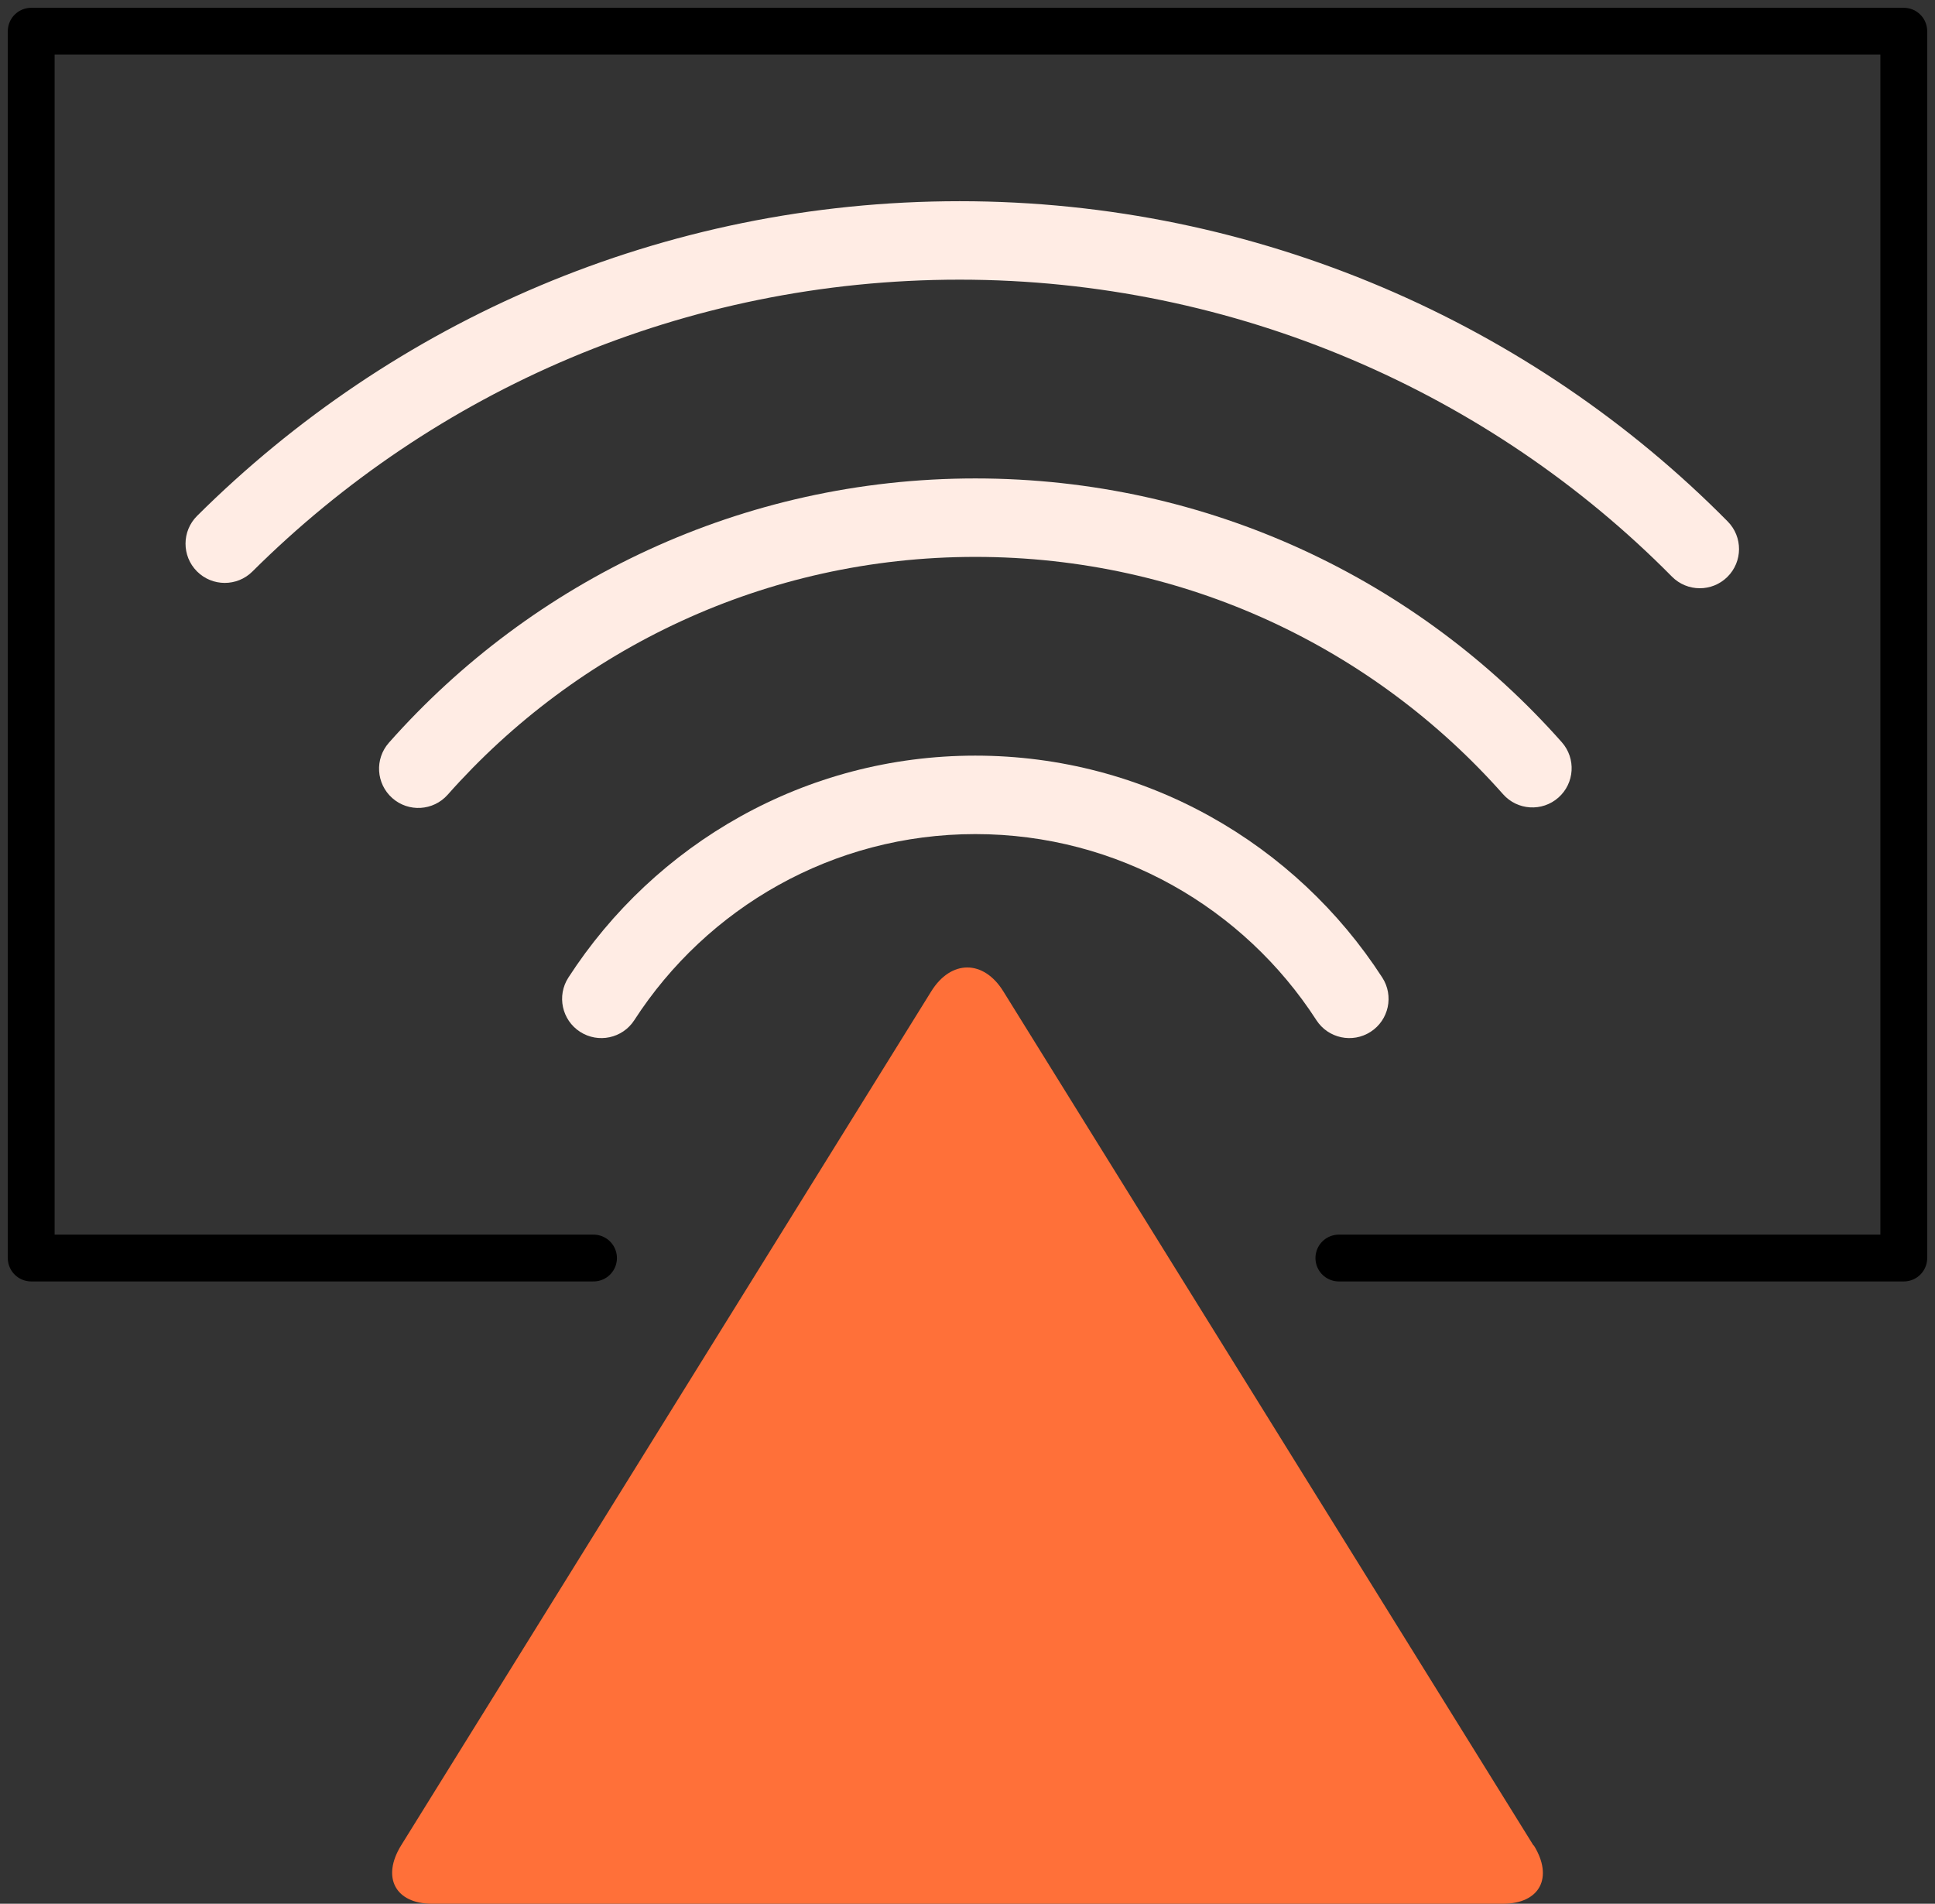
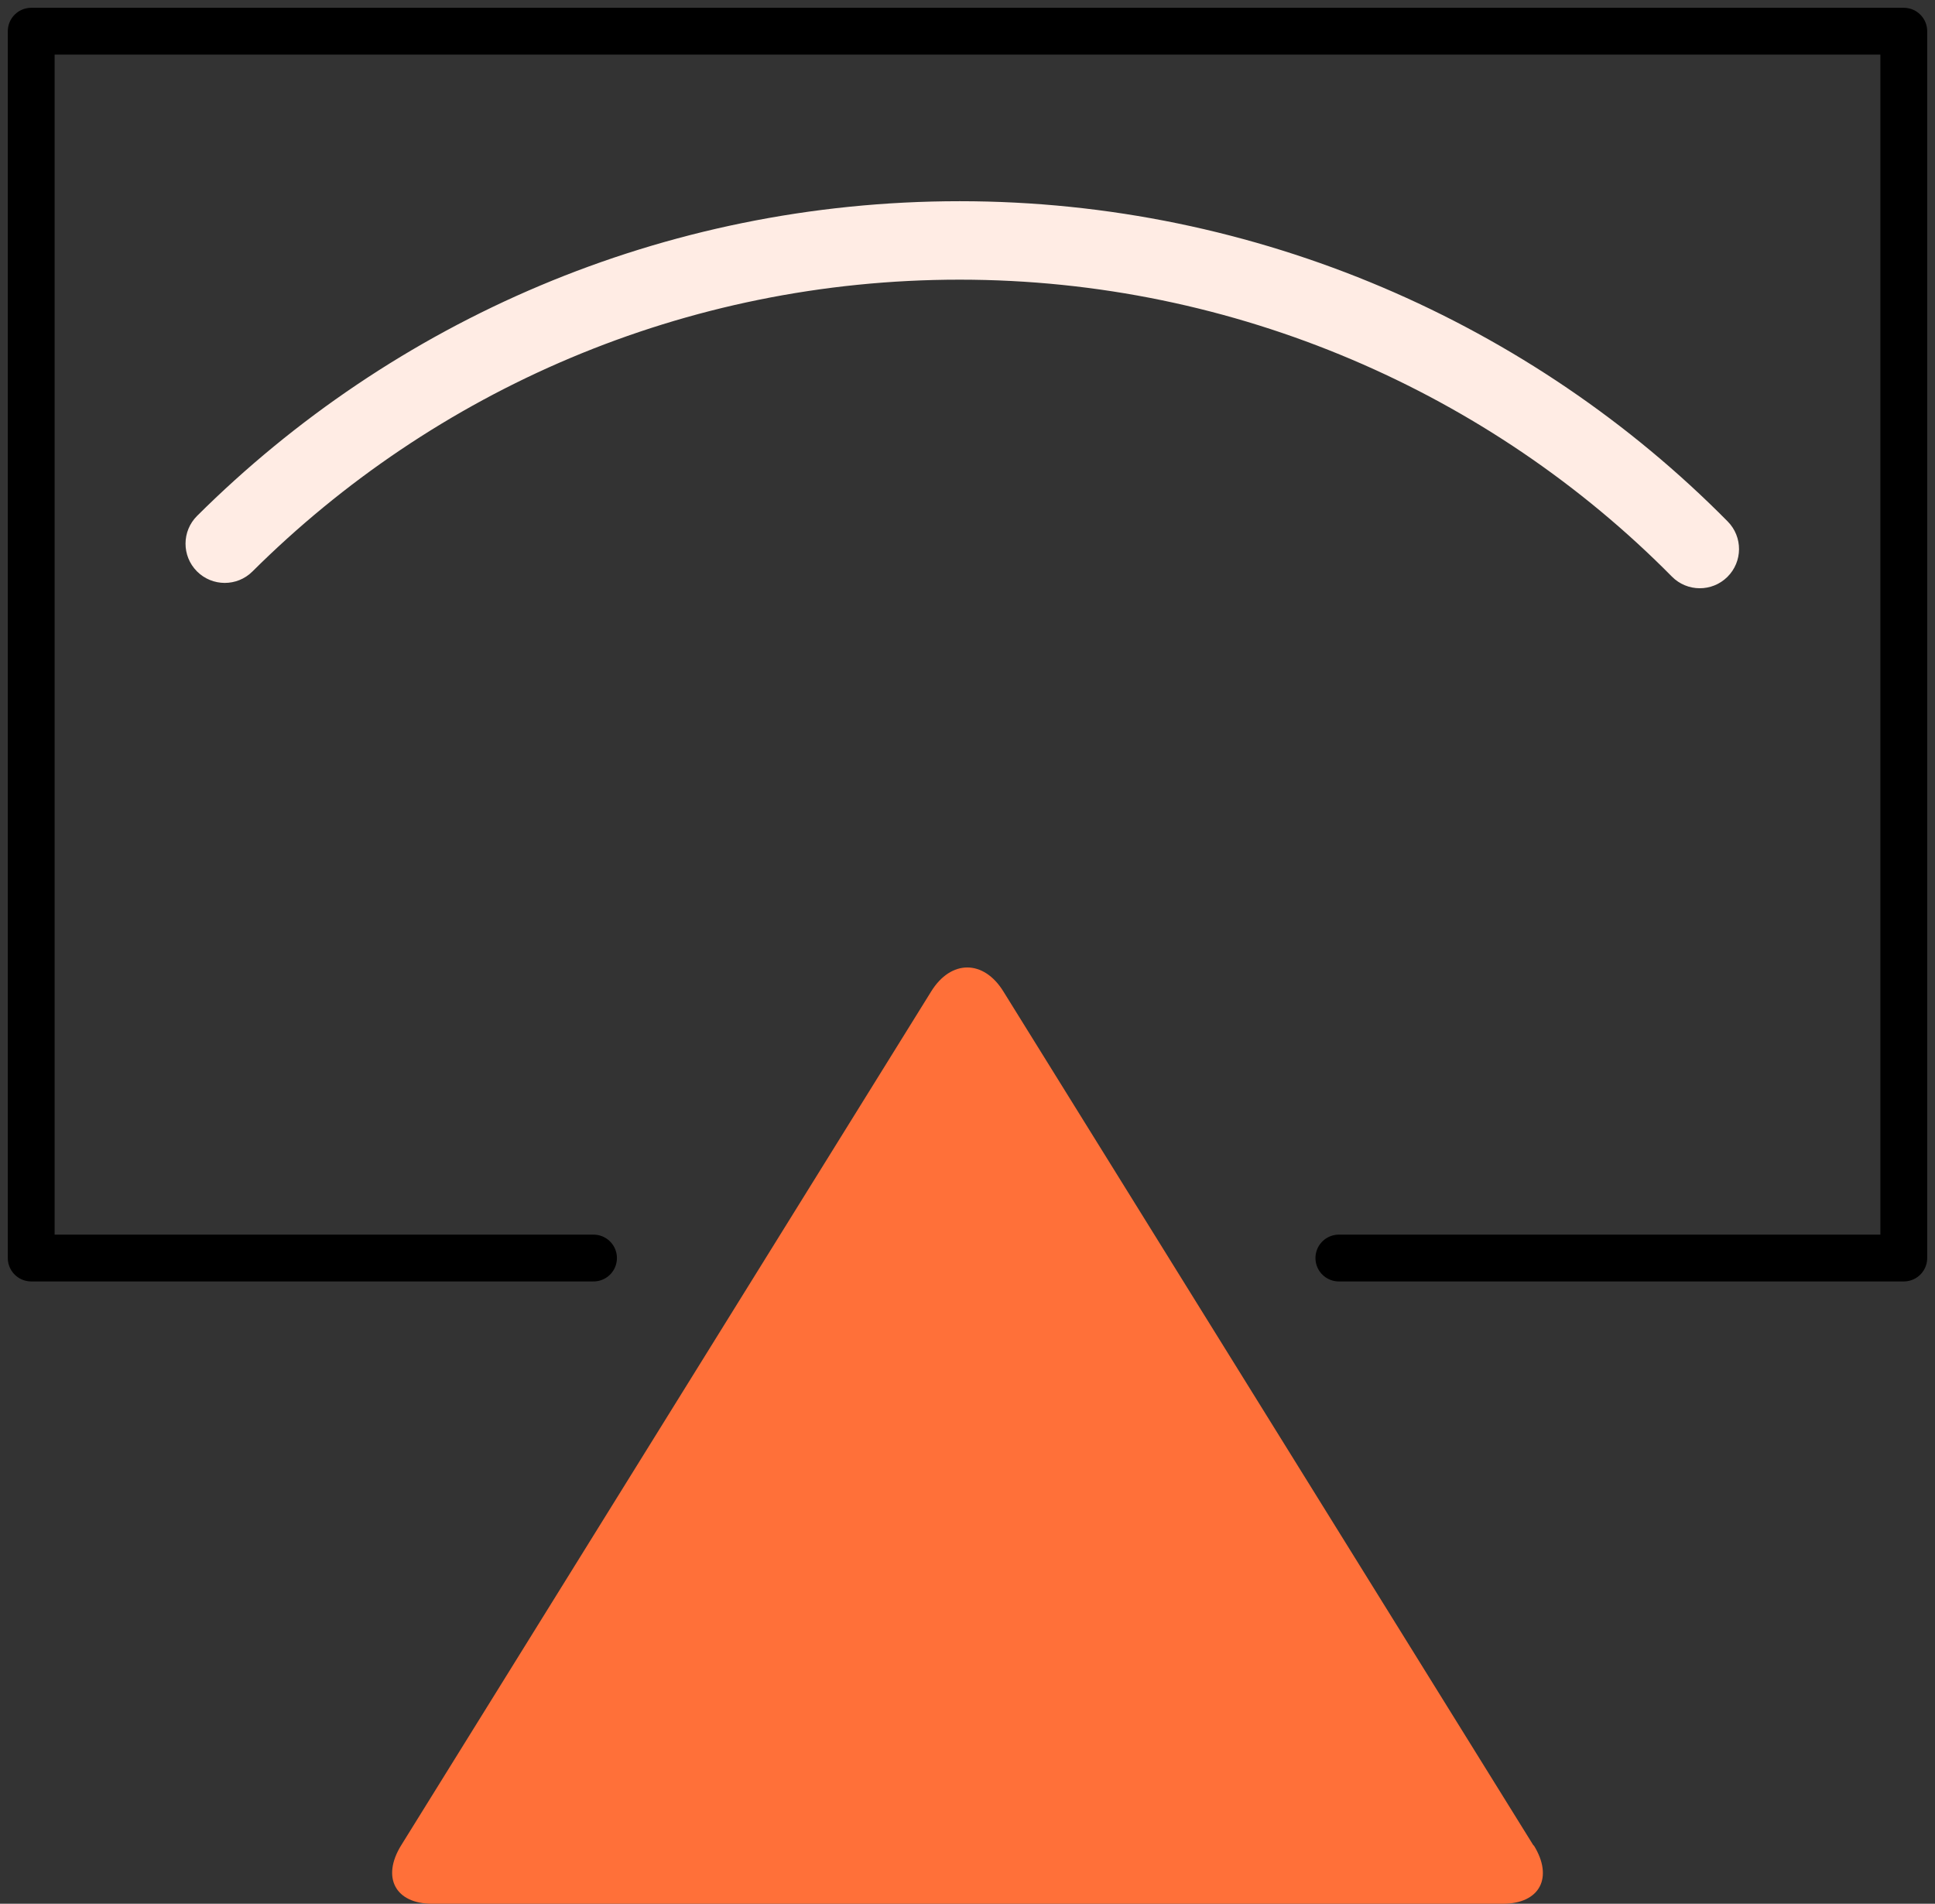
<svg xmlns="http://www.w3.org/2000/svg" width="62" height="61" viewBox="0 0 62 61" fill="none">
  <rect x="0" y="0" width="62" height="61" fill="#333333" stroke="none" />
-   <path fill-rule="evenodd" clip-rule="evenodd" d="M31.251 26.726C26.684 26.726 22.648 29.091 20.324 32.688C19.947 33.271 19.169 33.438 18.586 33.061C18.003 32.685 17.835 31.906 18.212 31.323C20.98 27.04 25.796 24.212 31.251 24.212C36.707 24.212 41.522 27.04 44.29 31.323C44.667 31.906 44.5 32.685 43.917 33.061C43.334 33.438 42.556 33.271 42.179 32.688C39.854 29.091 35.818 26.726 31.251 26.726Z" fill="#FFECE4" />
-   <path fill-rule="evenodd" clip-rule="evenodd" d="M31.252 17.844C24.523 17.844 18.479 20.795 14.344 25.465C13.883 25.984 13.089 26.033 12.569 25.572C12.05 25.112 12.001 24.318 12.461 23.798C17.052 18.614 23.772 15.33 31.252 15.33C38.729 15.33 45.45 18.596 50.042 23.782C50.502 24.302 50.454 25.096 49.934 25.556C49.414 26.016 48.62 25.968 48.16 25.448C44.026 20.78 37.982 17.844 31.252 17.844Z" fill="#FFECE4" />
  <path fill-rule="evenodd" clip-rule="evenodd" d="M30.751 8.961C21.906 8.961 13.902 12.529 8.088 18.312C7.596 18.802 6.8 18.799 6.31 18.307C5.821 17.815 5.823 17.019 6.315 16.53C12.581 10.297 21.215 6.447 30.751 6.447C40.288 6.447 49.097 10.371 55.358 16.709C55.846 17.203 55.841 17.998 55.347 18.486C54.853 18.974 54.058 18.969 53.57 18.475C47.767 12.601 39.595 8.961 30.751 8.961Z" fill="#FFECE4" />
  <path d="M19.017 40.31H1V1H61V40.31H42.899" stroke="black" stroke-width="1.5" stroke-linecap="round" stroke-linejoin="round" />
  <path d="M49.146 59.131C49.78 60.158 49.342 61 48.155 61H13.843C12.668 61 12.219 60.158 12.852 59.131L29.835 31.77C30.469 30.743 31.517 30.743 32.151 31.77L49.134 59.131H49.146Z" fill="#FF7039" />
</svg>